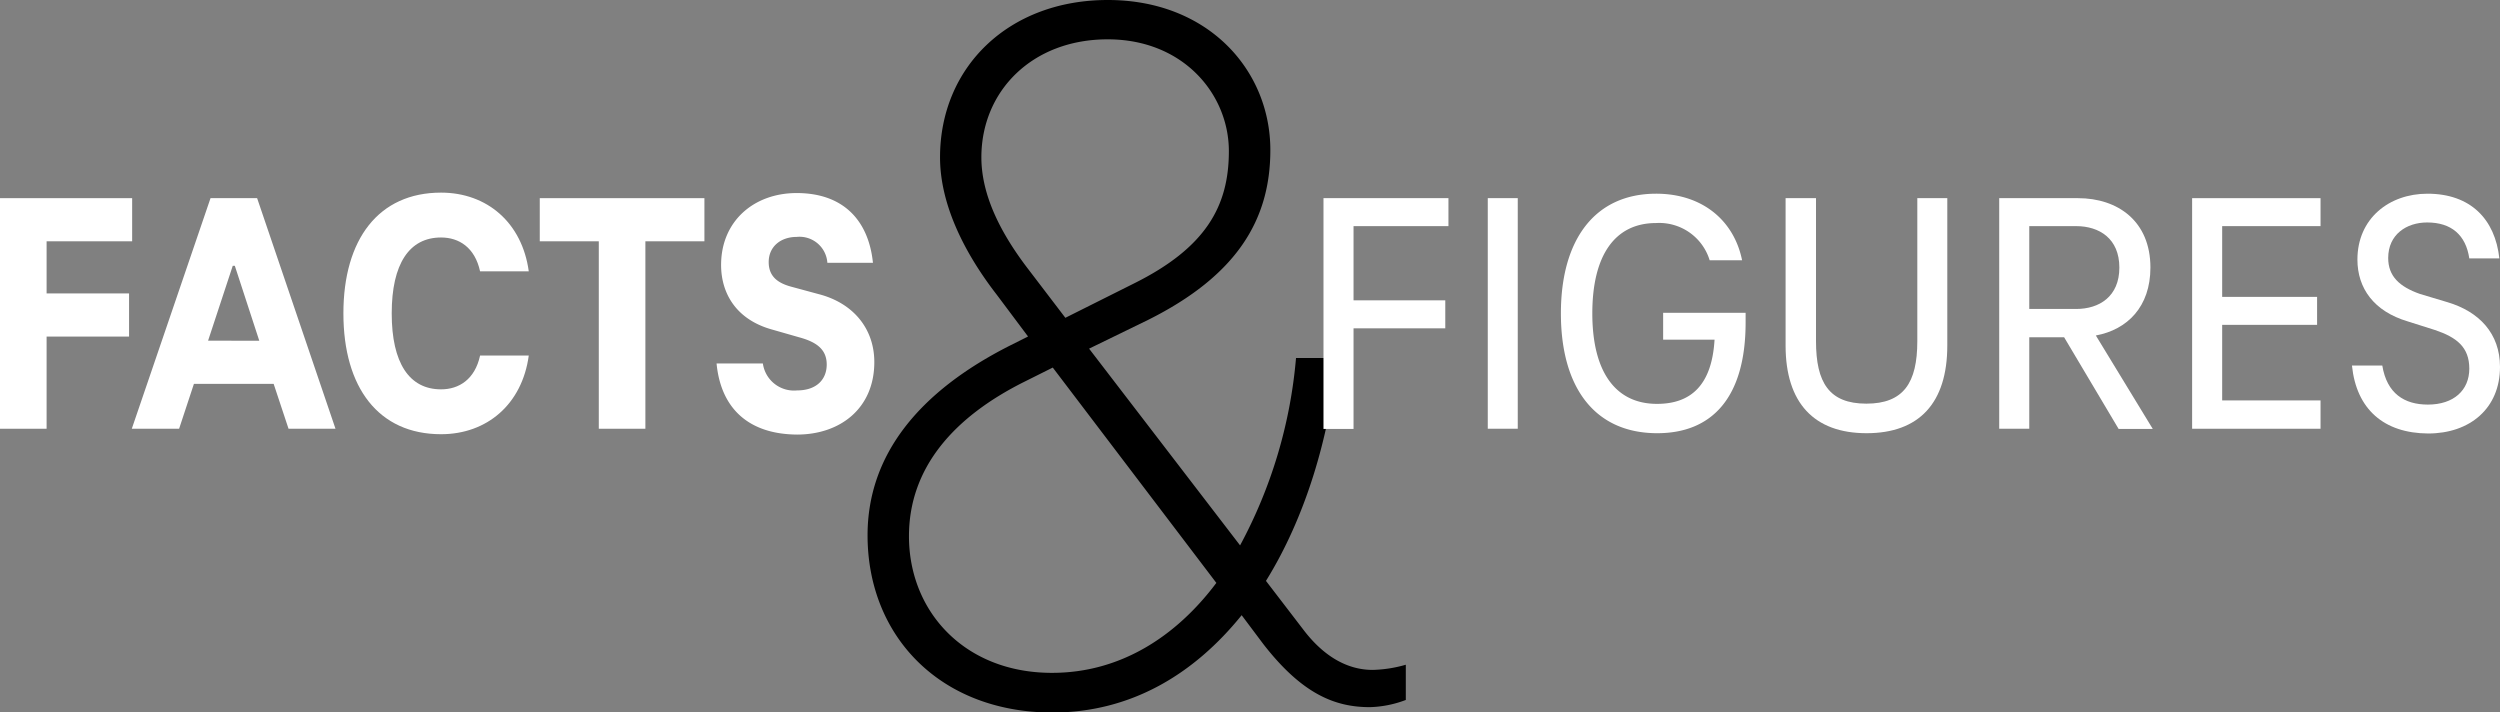
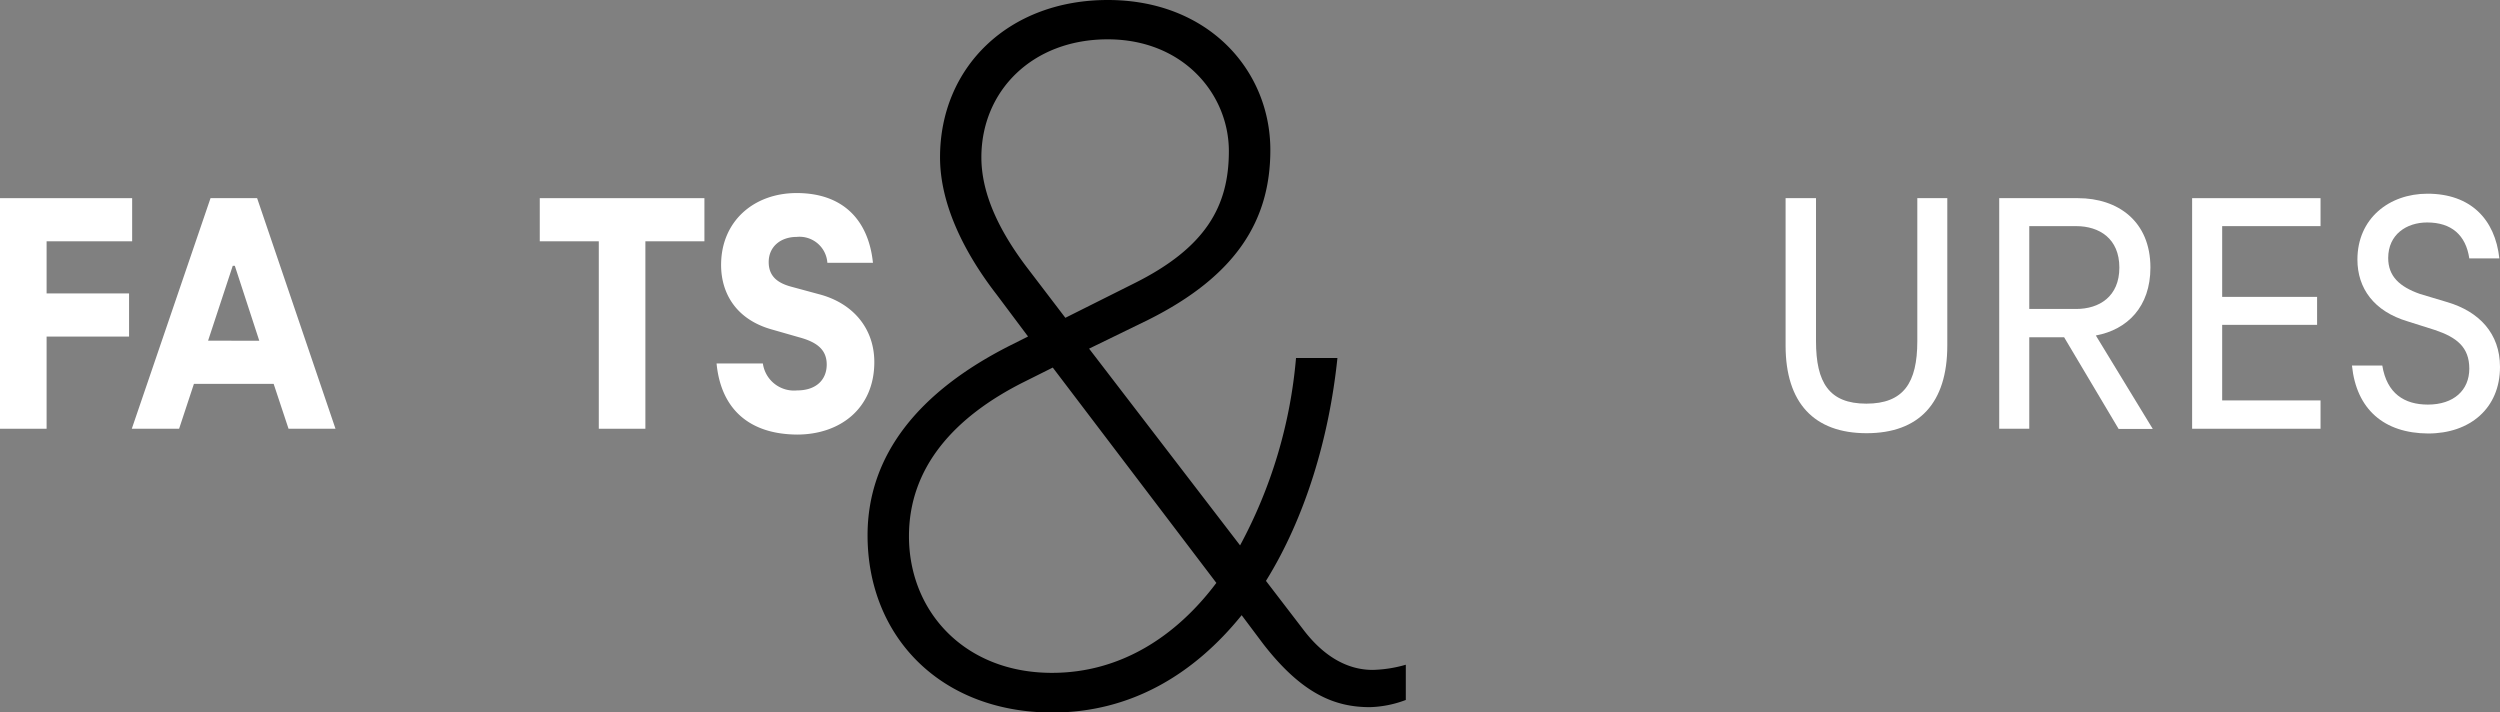
<svg xmlns="http://www.w3.org/2000/svg" viewBox="0 0 347.7 99.07">
  <rect x="0" y="0" width="347.7" height="99.07" fill="#808080" stroke="none" />
  <g style="isolation:isolate">
    <g style="isolation:isolate">
      <path d="M203.86,100v4.9a15.08,15.08,0,0,1-5,1c-4.75,0-9.36-1.73-14.83-8.79l-3-4c-6.63,8.21-15.41,13.54-26.35,13.54C139.06,106.62,129,96,129,82c0-11.23,7.2-20,19.73-26.35l2.59-1.3L147,48.58c-4.46-5.75-7.92-12.52-7.92-19.15,0-12.52,9.51-21.88,23.33-21.88,14,0,22.61,9.79,22.61,20.87,0,9.65-4.61,17.43-17,23.62l-8.21,4,21,27.36a66.84,66.84,0,0,0,7.78-26.06h5.76c-1.15,11.09-4.46,22.17-9.94,31l5.19,6.77c2.73,3.6,6,5.61,9.65,5.61A18,18,0,0,0,203.86,100ZM177.51,88.62,154.76,58.67l-4,2c-9.79,4.9-16,11.95-16,21.46,0,10.51,7.78,19,19.88,19C164.12,101.14,171.9,96.1,177.51,88.62Zm-21-36.87L166,47c10.08-5,13.25-10.8,13.25-18.43,0-7.92-6.34-15.55-16.85-15.55s-17.57,7.2-17.57,16.41c0,5.33,2.74,10.66,6.63,15.7Z" transform="translate(-8.34 -7.55)" />
    </g>
  </g>
  <g style="isolation:isolate">
    <g style="isolation:isolate">
      <path d="M14.82,41.11v7.25H26.29v6H14.82V67.18H8.34V35.11H26.72v6Z" transform="translate(-8.34 -7.55)" fill="#fff" />
      <path d="M46.4,60.94H35.31l-2.06,6.24H26.67L37.62,35.11H44.1L55,67.18H48.47Zm-2-6L41,44.52h-.29L37.28,54.93Z" transform="translate(-8.34 -7.55)" fill="#fff" />
-       <path d="M69.68,34.34c6.39,0,11.28,4.18,12.2,10.95H75.11c-.72-3.32-2.93-4.71-5.43-4.71-4.41,0-6.86,3.65-6.86,10.56S65.27,61.7,69.68,61.7c2.5,0,4.71-1.39,5.43-4.7h6.77c-.92,6.77-5.81,10.94-12.2,10.94-8.69,0-13.58-6.48-13.58-16.8S61,34.34,69.68,34.34Z" transform="translate(-8.34 -7.55)" fill="#fff" />
      <path d="M83.41,35.11h22.9v6H98.1V67.18H91.62V41.11H83.41Z" transform="translate(-8.34 -7.55)" fill="#fff" />
      <path d="M108,58.1h6.44a4.37,4.37,0,0,0,4.75,3.75c2.73,0,4.13-1.54,4.13-3.6s-1.35-3.12-3.84-3.79l-3.7-1.06c-5.09-1.39-7.15-5.09-7.15-9,0-6.09,4.56-10,10.51-10,6.48,0,10,3.79,10.61,9.7h-6.34a3.88,3.88,0,0,0-4.27-3.6c-2.21,0-3.89,1.34-3.89,3.5s1.49,3,3.27,3.46l3.69,1c4.8,1.24,7.73,4.8,7.73,9.45,0,6.44-4.75,10.08-10.75,10.08C112.54,67.94,108.61,64.44,108,58.1Z" transform="translate(-8.34 -7.55)" fill="#fff" />
    </g>
  </g>
  <g style="isolation:isolate">
    <g style="isolation:isolate">
-       <path d="M196.59,39V49.32h12.76v3.89H196.59v14h-4.18V35.11h17.38V39Z" transform="translate(-8.34 -7.55)" fill="#fff" />
-       <path d="M215.26,35.11h4.17V67.18h-4.17Z" transform="translate(-8.34 -7.55)" fill="#fff" />
-       <path d="M251.12,51.05v1.34c0,10.56-4.76,15.41-12.29,15.41-8.69,0-13.4-6.34-13.4-16.66s4.76-16.65,13.25-16.65c6.48,0,10.85,3.79,11.95,9.26h-4.51a7.33,7.33,0,0,0-7.44-5.18c-5.76,0-8.88,4.51-8.88,12.57s3.17,12.58,9,12.58c4.7,0,7.63-2.59,8-8.93h-7.15V51.05Z" transform="translate(-8.34 -7.55)" fill="#fff" />
      <path d="M256.68,55.61V35.11h4.23V55c0,5.76,1.82,8.69,7,8.69S275,60.79,275,55V35.11h4.17v20.5c0,8-3.93,12.19-11.23,12.19S256.68,63.58,256.68,55.61Z" transform="translate(-8.34 -7.55)" fill="#fff" />
      <path d="M295.42,54.46h-4.85V67.18h-4.18V35.11h10.95c5.57,0,10.08,3.22,10.08,9.65,0,5.47-3.22,8.64-7.59,9.45l7.92,13H303Zm-4.85-3.94h6.53c3.21,0,6-1.73,6-5.76s-2.79-5.76-6-5.76h-6.53Z" transform="translate(-8.34 -7.55)" fill="#fff" />
      <path d="M317.4,39v9.84h13.2v3.89H317.4V63.24h13.68v3.94H313.22V35.11h17.86V39Z" transform="translate(-8.34 -7.55)" fill="#fff" />
      <path d="M335.45,58.39h4.22c.63,3.89,3.07,5.43,6.34,5.43,3.6,0,5.76-2,5.76-5S350,54.46,347,53.45l-3.79-1.2c-4.71-1.4-7-4.61-7-8.6,0-5.71,4.41-9.16,9.74-9.16,6,0,9.41,3.55,10,9h-4.18c-.48-3.26-2.5-5-5.86-5-2.88,0-5.42,1.68-5.42,4.94,0,2.55,1.58,4,4.41,5l3.84,1.15c4.37,1.3,7.3,4.32,7.3,9,0,5.76-4.18,9.26-10,9.26C339.91,67.8,336.07,64.49,335.45,58.39Z" transform="translate(-8.34 -7.55)" fill="#fff" />
    </g>
  </g>
</svg>